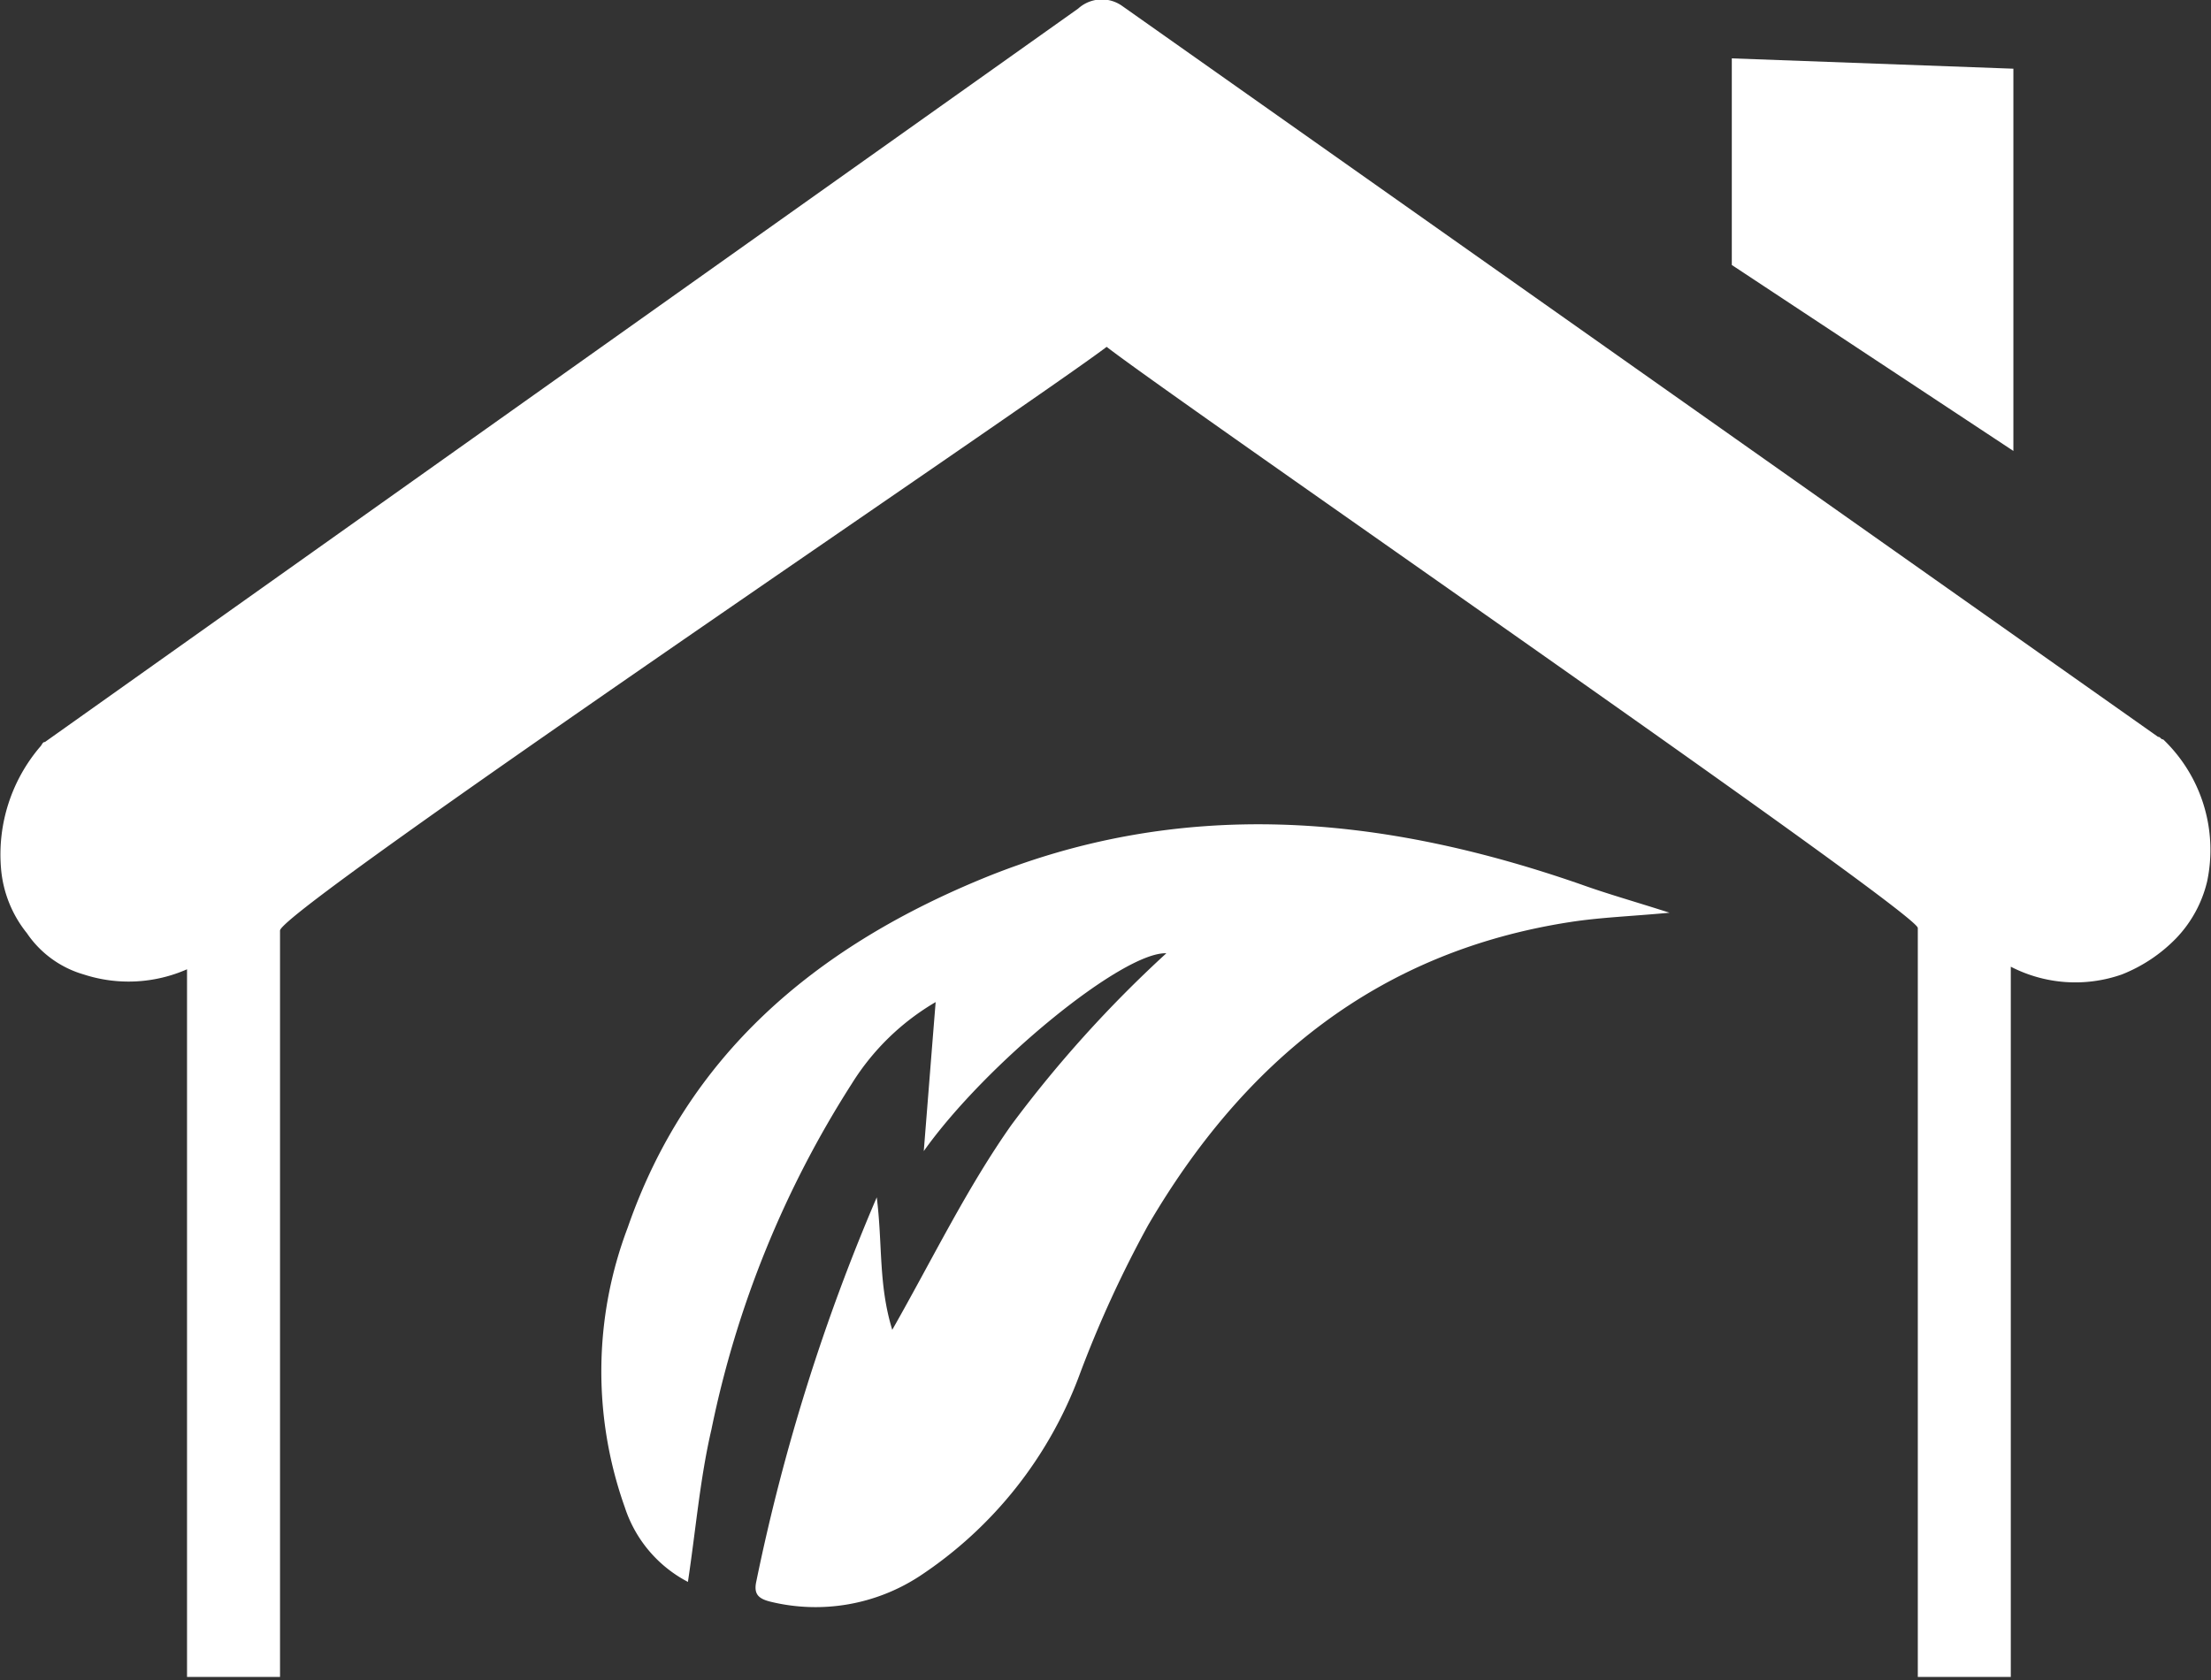
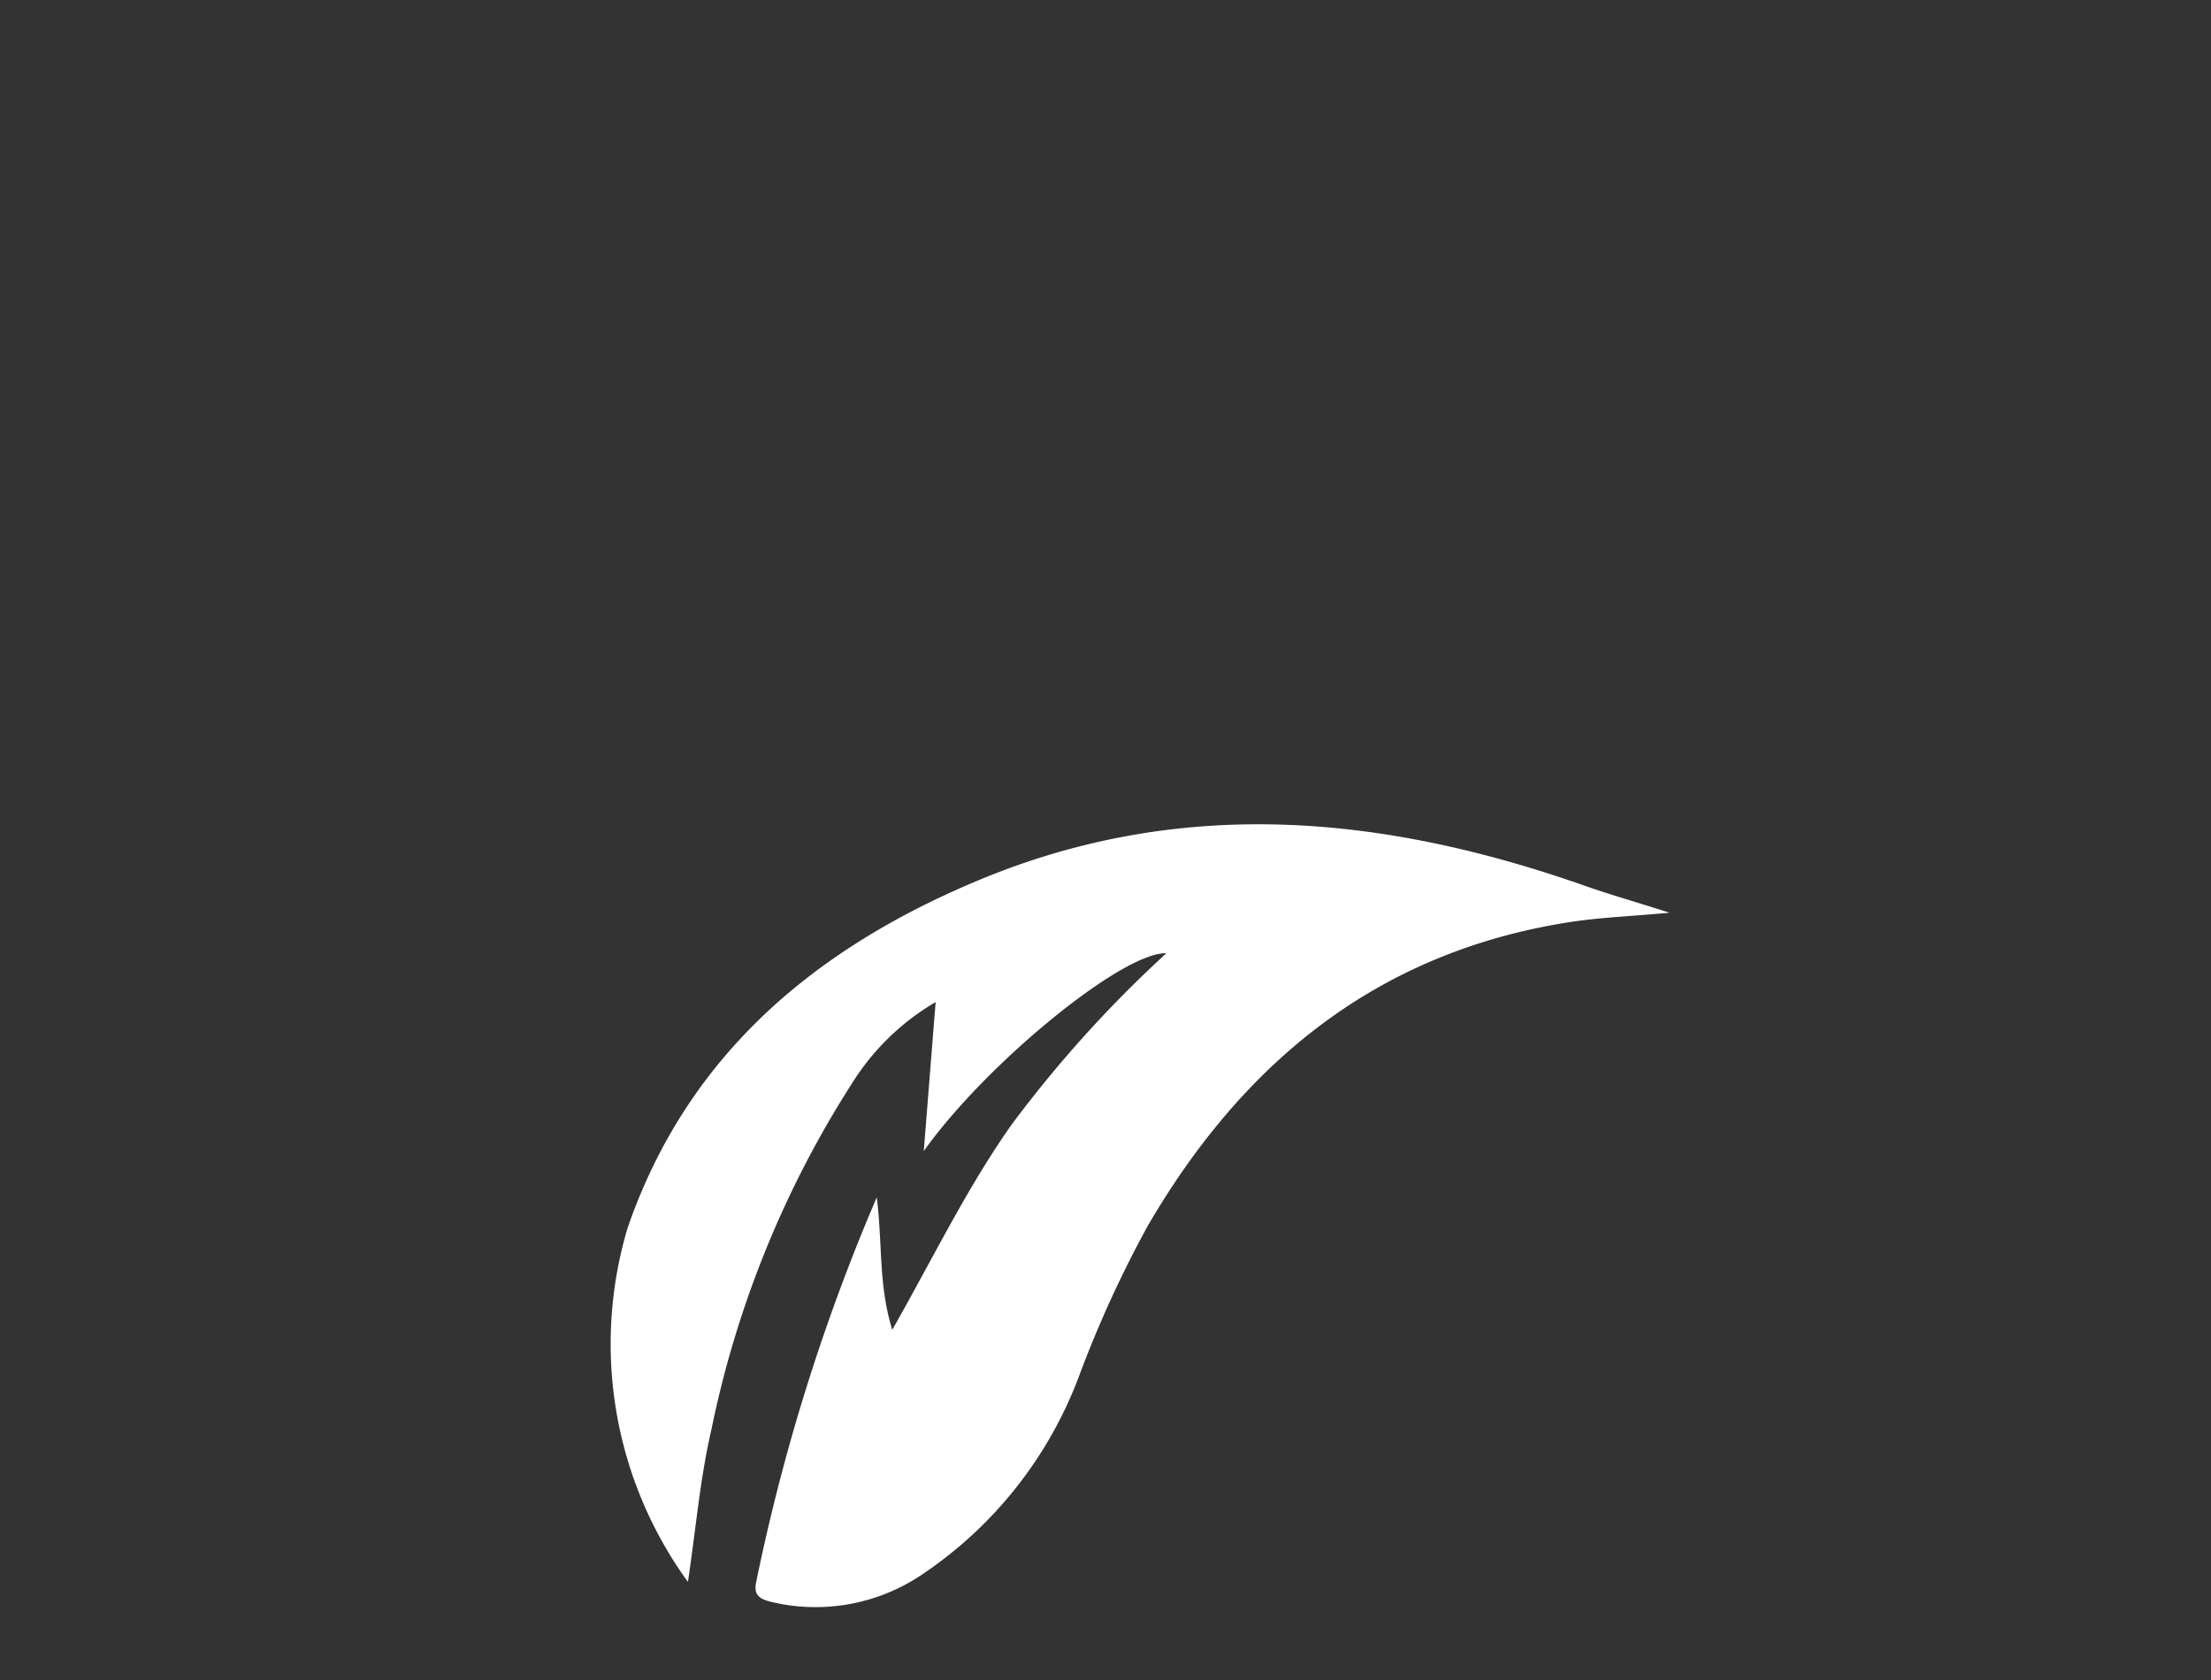
<svg xmlns="http://www.w3.org/2000/svg" id="Camada_1" data-name="Camada 1" viewBox="0 0 85.59 65.05">
  <rect x="0" y="0" width="85.59" height="65.05" fill="#333333" stroke="none" />
  <defs>
    <style>.cls-1,.cls-2{fill:#fff;}.cls-1{fill-rule:evenodd;}</style>
  </defs>
  <title>ic_havacSave energy</title>
-   <path class="cls-1" d="M14.45,82.53V55a5.61,5.61,0,0,1-4,.2,4,4,0,0,1-2.2-1.6,4.59,4.59,0,0,1-1-2.5,6.43,6.43,0,0,1,1.5-4.7h0c.1-.1.1-.2.2-.2l40-28.4a1.36,1.36,0,0,1,1.7-.1L90.75,46h0c.1,0,.1.1.2.1a5.92,5.92,0,0,1,1.7,5.5,4.77,4.77,0,0,1-1.2,2.2,6,6,0,0,1-2.1,1.4,5.44,5.44,0,0,1-4.3-.3v27.5h-3.6v-29c0-.6-28.7-20.4-31.4-22.5-2.9,2.2-32,21.8-32,22.6v28.9h-3.6Zm59.8-62.8,10.9.4v14.8l-10.9-7.2v-8Z" transform="translate(-7.21 -17.47)" />
-   <path class="cls-2" d="M41.15,63.83c.23,1.83.06,3.37.6,5.13,1.59-2.8,2.89-5.49,4.61-7.93a47.17,47.17,0,0,1,6-6.65c-1.69-.06-7,4.29-9.39,7.66.16-2,.3-3.79.46-5.77a9.42,9.42,0,0,0-3.24,3.15,39.48,39.48,0,0,0-5.44,13.4c-.44,1.89-.6,3.84-.91,5.9a5,5,0,0,1-2.44-2.88A15.69,15.69,0,0,1,31.51,65c2.31-6.67,7.22-10.8,13.61-13.46,7.81-3.25,15.56-2.52,23.31.18,1,.36,2.07.66,3.41,1.09-1.5.14-2.68.18-3.84.36-7.46,1.15-12.65,5.42-16.34,11.73A44.23,44.23,0,0,0,49,70.7a16,16,0,0,1-6.18,7.79,7.36,7.36,0,0,1-5.77,1c-.5-.12-.67-.31-.56-.8A77,77,0,0,1,41.15,63.83Z" transform="translate(-7.21 -17.47)" />
+   <path class="cls-2" d="M41.15,63.83c.23,1.83.06,3.37.6,5.13,1.59-2.8,2.89-5.49,4.61-7.93a47.17,47.17,0,0,1,6-6.65c-1.69-.06-7,4.29-9.39,7.66.16-2,.3-3.79.46-5.77a9.42,9.42,0,0,0-3.24,3.15,39.48,39.48,0,0,0-5.44,13.4c-.44,1.89-.6,3.84-.91,5.9A15.69,15.69,0,0,1,31.51,65c2.31-6.67,7.22-10.8,13.61-13.46,7.81-3.25,15.56-2.52,23.31.18,1,.36,2.07.66,3.41,1.09-1.5.14-2.68.18-3.84.36-7.46,1.15-12.65,5.42-16.34,11.73A44.23,44.23,0,0,0,49,70.7a16,16,0,0,1-6.18,7.79,7.36,7.36,0,0,1-5.77,1c-.5-.12-.67-.31-.56-.8A77,77,0,0,1,41.15,63.83Z" transform="translate(-7.21 -17.47)" />
</svg>